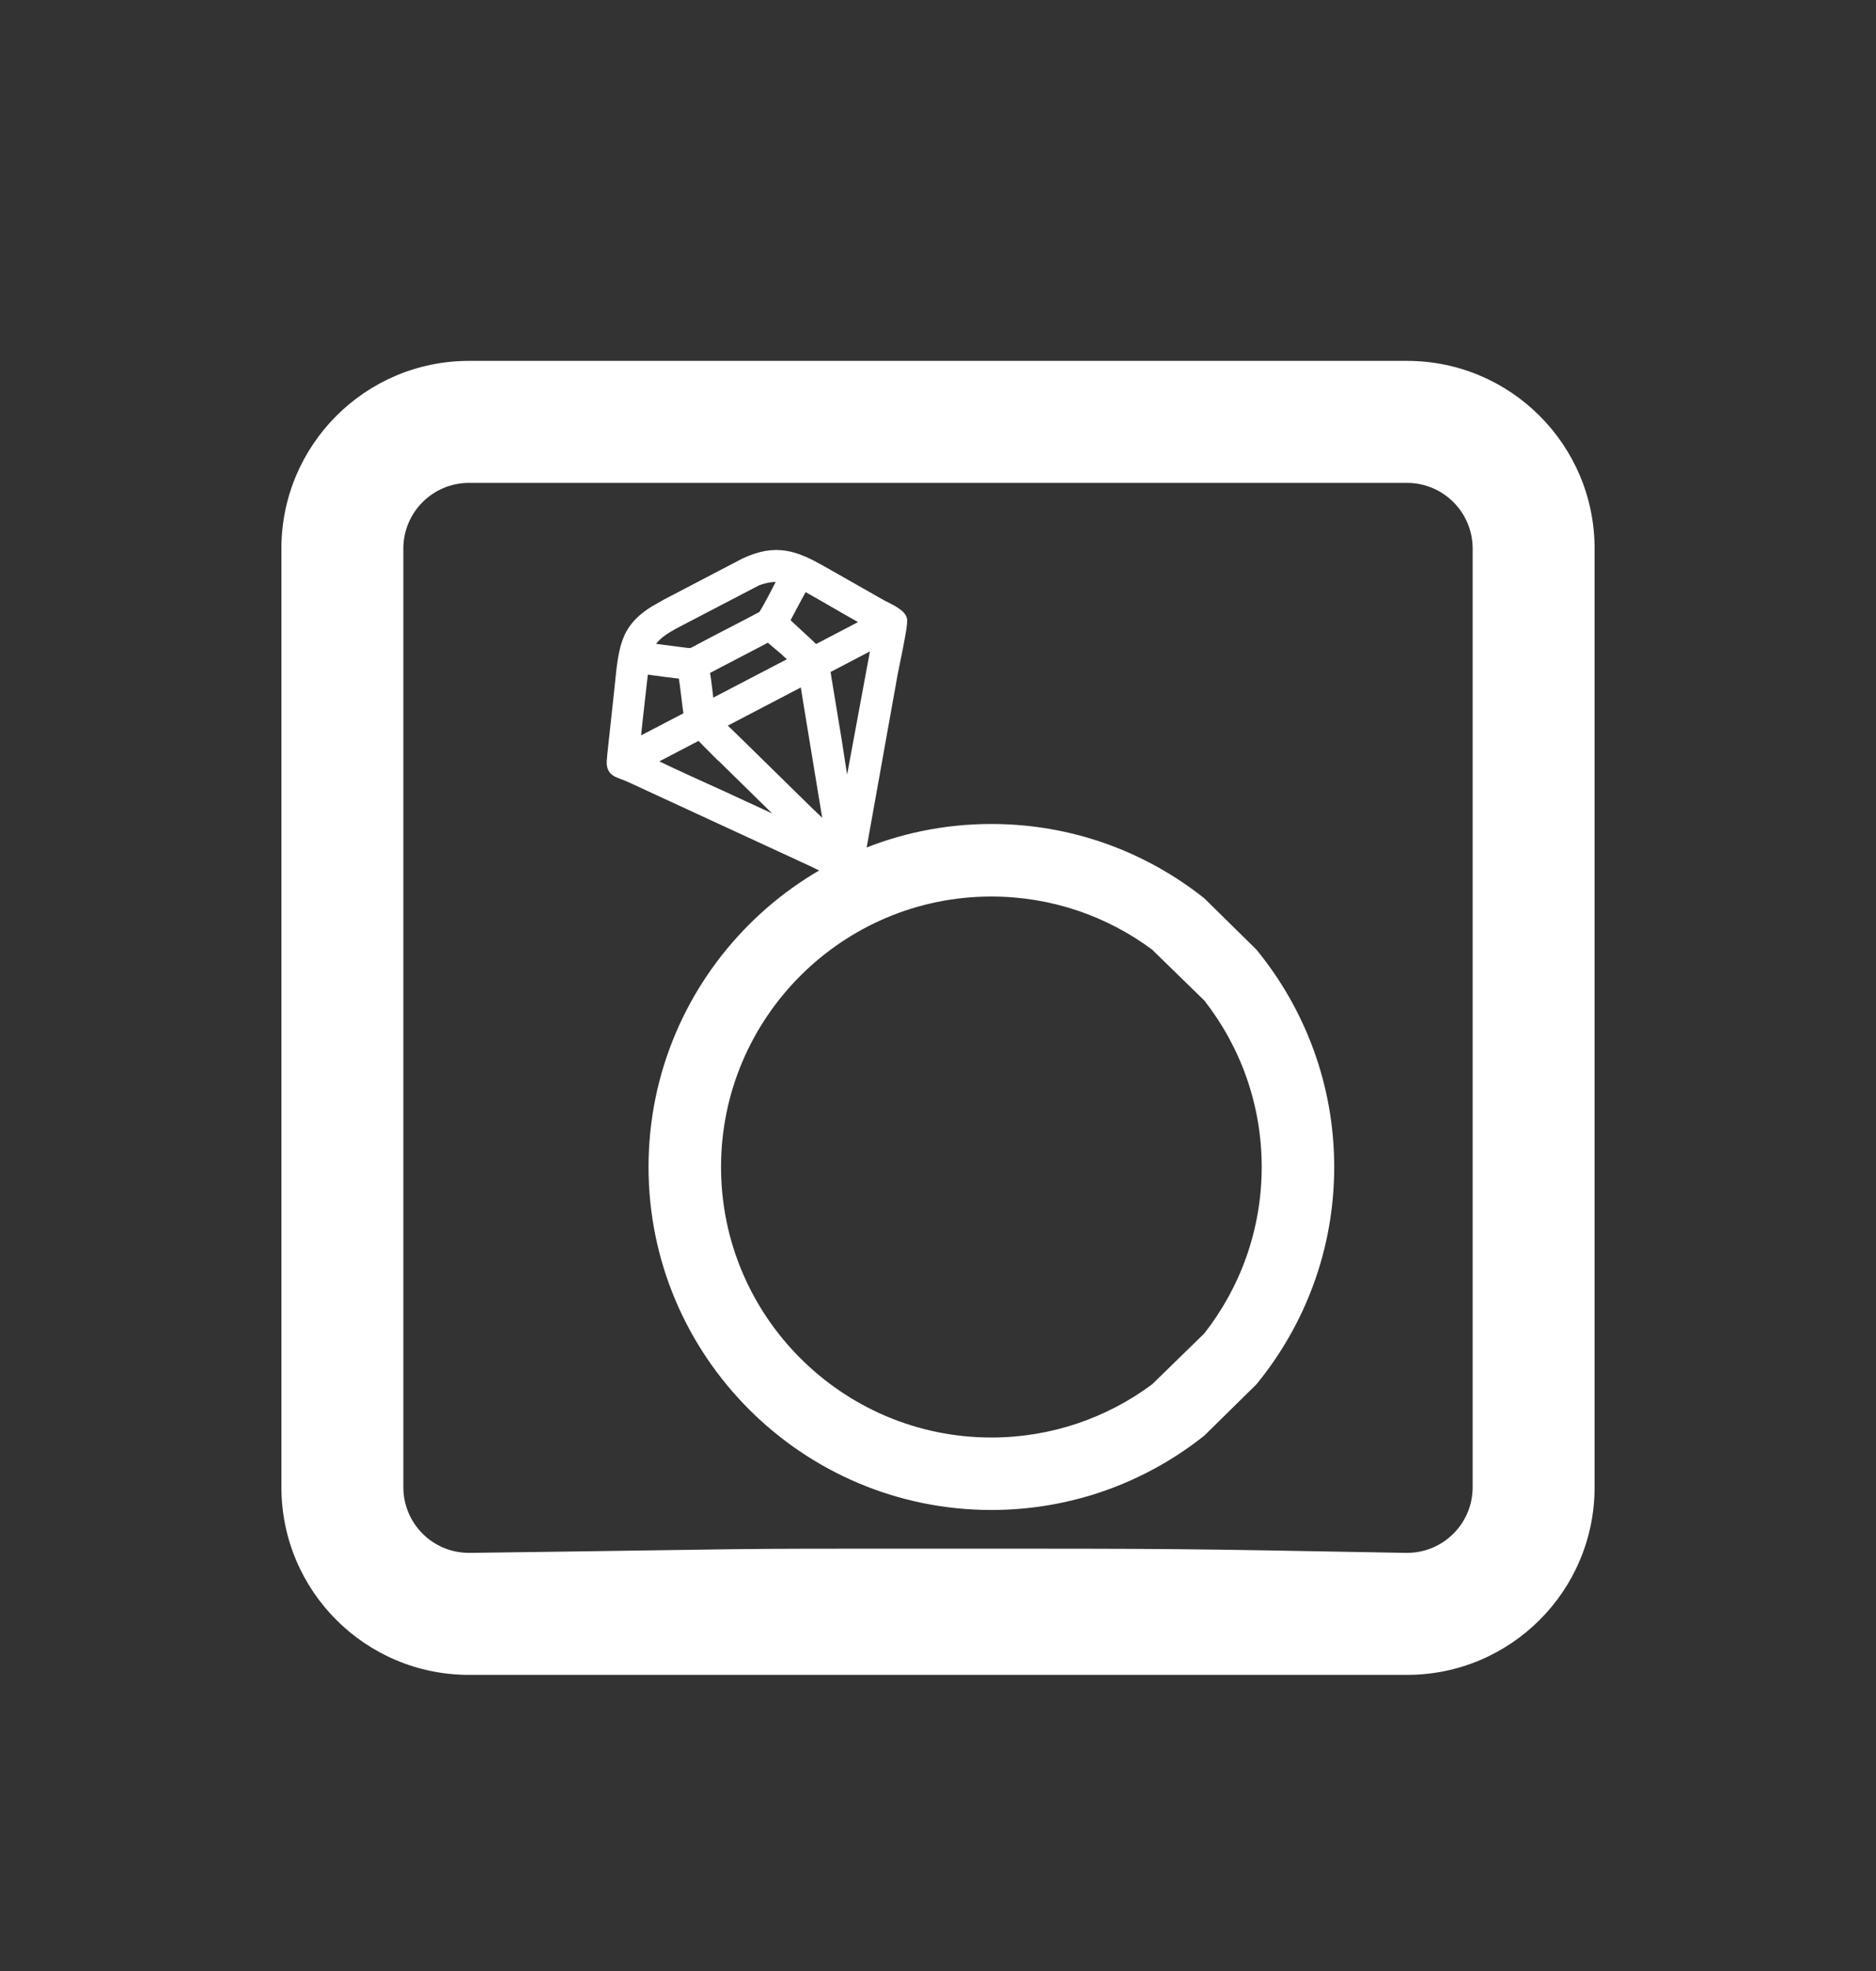
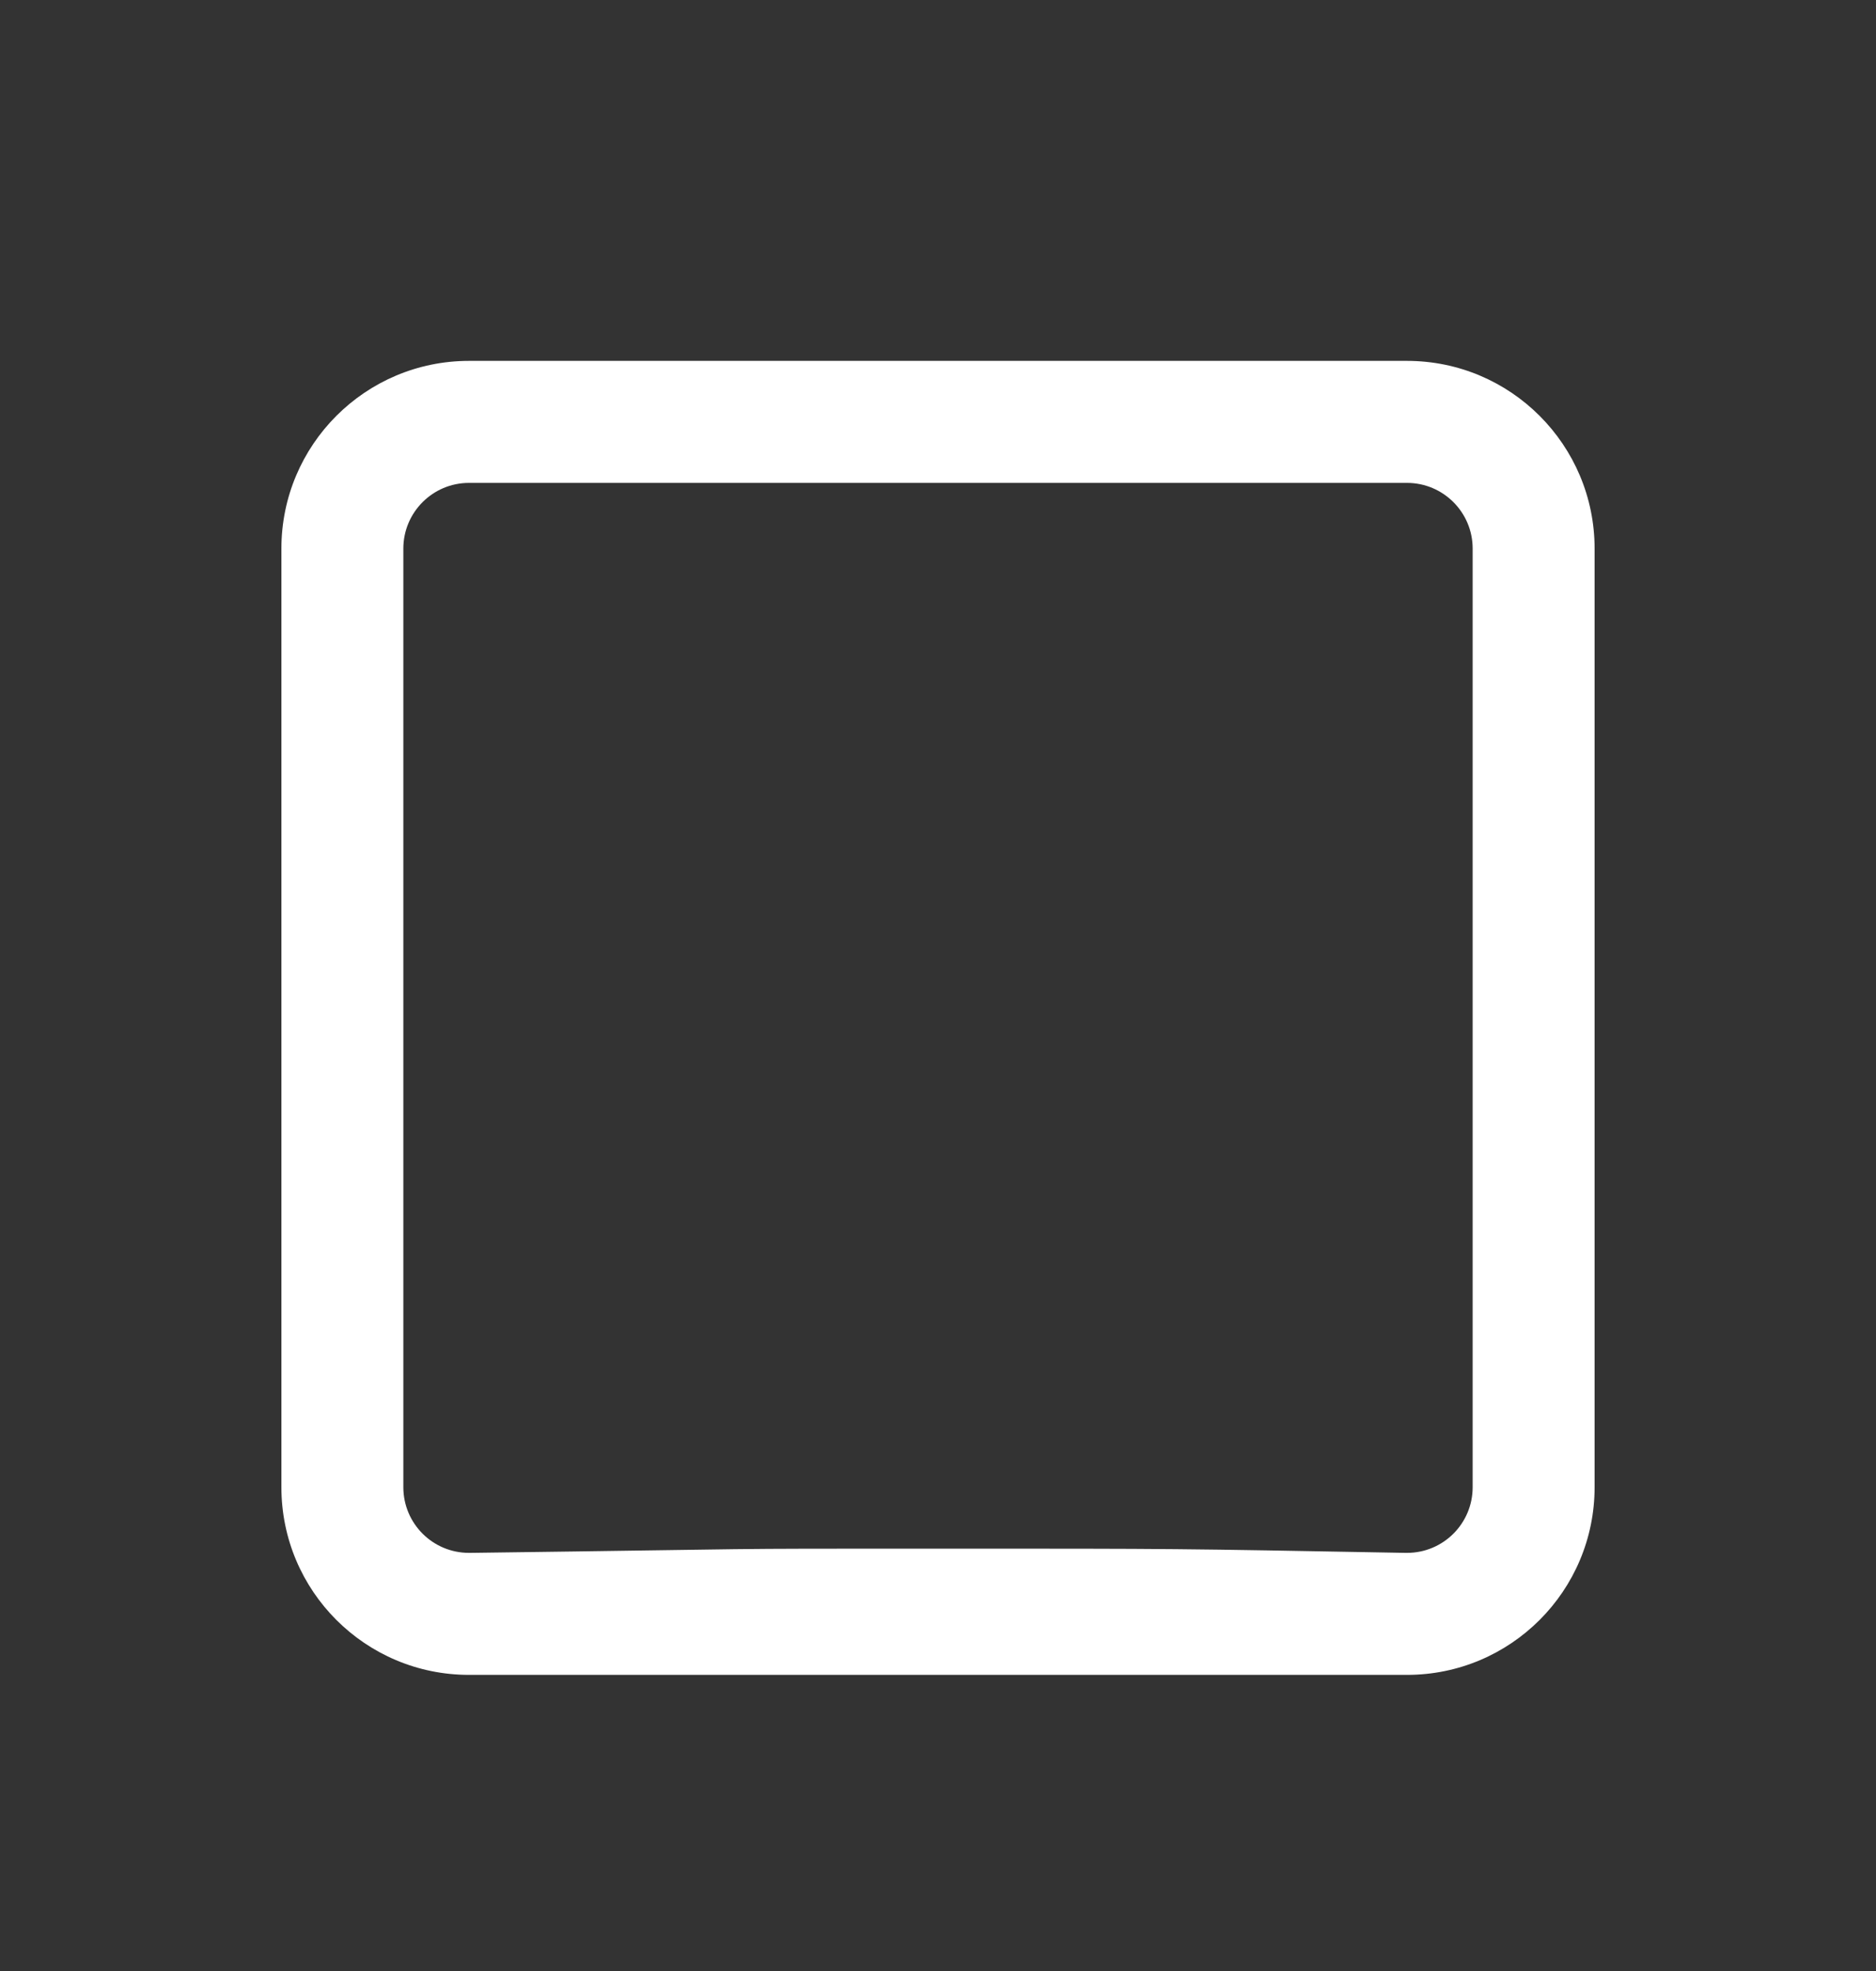
<svg xmlns="http://www.w3.org/2000/svg" width="20" height="21" viewBox="0 0 20 21" fill="none">
  <rect x="0" y="0" width="20" height="21" fill="#333333" stroke="none" />
  <path fill-rule="evenodd" clip-rule="evenodd" d="M5 3.845C3.895 3.845 3 4.741 3 5.845V15.845C3 16.95 3.895 17.845 5 17.845H15C16.105 17.845 17 16.95 17 15.845V5.845C17 4.741 16.105 3.845 15 3.845H5ZM15 5.145H5C4.613 5.145 4.3 5.459 4.3 5.845V15.845C4.3 16.232 4.613 16.545 5 16.545H5.018C8.5 16.5 7.383 16.5 10 16.5C12.617 16.5 12.5 16.5 14.982 16.545H15C15.387 16.545 15.7 16.232 15.7 15.845V5.845C15.7 5.459 15.387 5.145 15 5.145Z" fill="white" />
-   <path fill-rule="evenodd" clip-rule="evenodd" d="M10.569 8.779C11.426 8.779 12.215 9.075 12.839 9.571L13.395 10.118C13.912 10.749 14.224 11.556 14.224 12.434C14.224 13.312 13.912 14.118 13.395 14.749L12.839 15.296C12.215 15.792 11.426 16.088 10.569 16.088C8.554 16.088 6.914 14.449 6.914 12.434C6.914 10.418 8.554 8.779 10.569 8.779ZM12.839 10.66C13.222 11.149 13.451 11.765 13.451 12.434C13.451 13.102 13.222 13.718 12.839 14.207L12.283 14.749C11.804 15.105 11.21 15.316 10.569 15.316C8.98 15.316 7.687 14.023 7.687 12.434C7.687 10.845 8.98 9.552 10.569 9.552C11.21 9.552 11.804 9.762 12.283 10.118L12.839 10.66Z" fill="white" />
-   <path d="M7.1 6.433L6.972 6.506C6.856 6.579 6.778 6.653 6.725 6.746C6.656 6.868 6.633 7.018 6.612 7.223L6.613 7.222L6.529 7.997L6.53 7.997C6.524 8.048 6.519 8.089 6.518 8.117C6.517 8.147 6.521 8.18 6.546 8.207C6.557 8.218 6.57 8.226 6.582 8.232C6.594 8.238 6.609 8.243 6.623 8.249C6.653 8.26 6.691 8.274 6.742 8.298L8.685 9.195C8.7 9.202 8.724 9.215 8.755 9.23C8.785 9.246 8.821 9.264 8.856 9.28C8.892 9.296 8.93 9.311 8.964 9.321C8.981 9.325 8.998 9.328 9.015 9.329C9.031 9.331 9.05 9.329 9.068 9.322L9.068 9.322L9.069 9.321C9.128 9.296 9.152 9.248 9.163 9.204C9.168 9.182 9.171 9.159 9.172 9.14C9.174 9.12 9.176 9.104 9.178 9.09L9.52 7.18C9.527 7.143 9.554 7.015 9.58 6.883C9.592 6.819 9.604 6.755 9.612 6.706C9.615 6.681 9.619 6.659 9.62 6.642C9.621 6.633 9.621 6.624 9.621 6.617C9.621 6.613 9.621 6.609 9.621 6.605C9.62 6.601 9.619 6.593 9.615 6.585C9.604 6.563 9.584 6.546 9.568 6.534C9.55 6.52 9.529 6.507 9.508 6.495C9.488 6.484 9.467 6.473 9.449 6.464C9.431 6.455 9.417 6.449 9.407 6.443L8.773 6.083L8.773 6.083C8.63 6.002 8.506 5.939 8.375 5.918C8.242 5.896 8.105 5.917 7.937 5.996L7.1 6.433ZM8.612 7.474L8.821 8.743C8.827 8.78 8.832 8.818 8.838 8.854C8.768 8.785 8.696 8.715 8.629 8.652L7.91 7.947L7.91 7.947C7.846 7.886 7.754 7.792 7.673 7.72L8.576 7.248C8.588 7.322 8.6 7.399 8.612 7.474ZM9.33 6.912L9.33 6.913L9.086 8.231C9.071 8.312 9.047 8.426 9.035 8.507C9.034 8.512 9.033 8.523 9.03 8.538C9.027 8.519 9.024 8.5 9.021 8.482C8.983 8.291 8.957 8.097 8.926 7.902L8.816 7.235C8.811 7.207 8.805 7.167 8.8 7.132L9.343 6.848C9.339 6.869 9.335 6.89 9.33 6.912ZM7.607 7.985L7.607 7.984L8.47 8.83C8.391 8.794 8.312 8.76 8.239 8.725L7.769 8.508L7.768 8.507C7.49 8.381 7.194 8.248 6.917 8.114L7.458 7.832C7.505 7.883 7.566 7.944 7.607 7.985ZM7.281 7.185C7.293 7.256 7.302 7.329 7.311 7.404C7.32 7.478 7.329 7.554 7.34 7.628L6.776 7.922C6.779 7.898 6.781 7.871 6.784 7.84C6.793 7.75 6.805 7.637 6.818 7.526C6.83 7.415 6.842 7.305 6.852 7.223C6.857 7.186 6.86 7.154 6.864 7.131C6.999 7.151 7.145 7.17 7.281 7.185ZM8.355 6.925C8.4 6.965 8.441 7.005 8.472 7.037L7.563 7.511C7.549 7.392 7.535 7.259 7.515 7.142L8.193 6.788C8.237 6.827 8.3 6.878 8.355 6.925ZM9.044 6.512L9.212 6.607C9.226 6.615 9.238 6.625 9.25 6.631L8.691 6.923C8.647 6.878 8.594 6.829 8.554 6.793L8.366 6.619C8.436 6.49 8.499 6.364 8.57 6.241C8.729 6.329 8.885 6.421 9.044 6.512ZM8.063 6.194C8.159 6.157 8.255 6.14 8.348 6.155C8.284 6.283 8.193 6.462 8.131 6.558C7.968 6.646 7.793 6.734 7.627 6.821L7.462 6.908C7.443 6.918 7.426 6.927 7.414 6.934C7.401 6.941 7.392 6.946 7.383 6.949C7.369 6.954 7.353 6.957 7.317 6.952L6.914 6.9C6.968 6.775 7.088 6.704 7.229 6.63L8.064 6.195L8.063 6.194Z" fill="white" stroke="white" stroke-width="0.1" />
</svg>